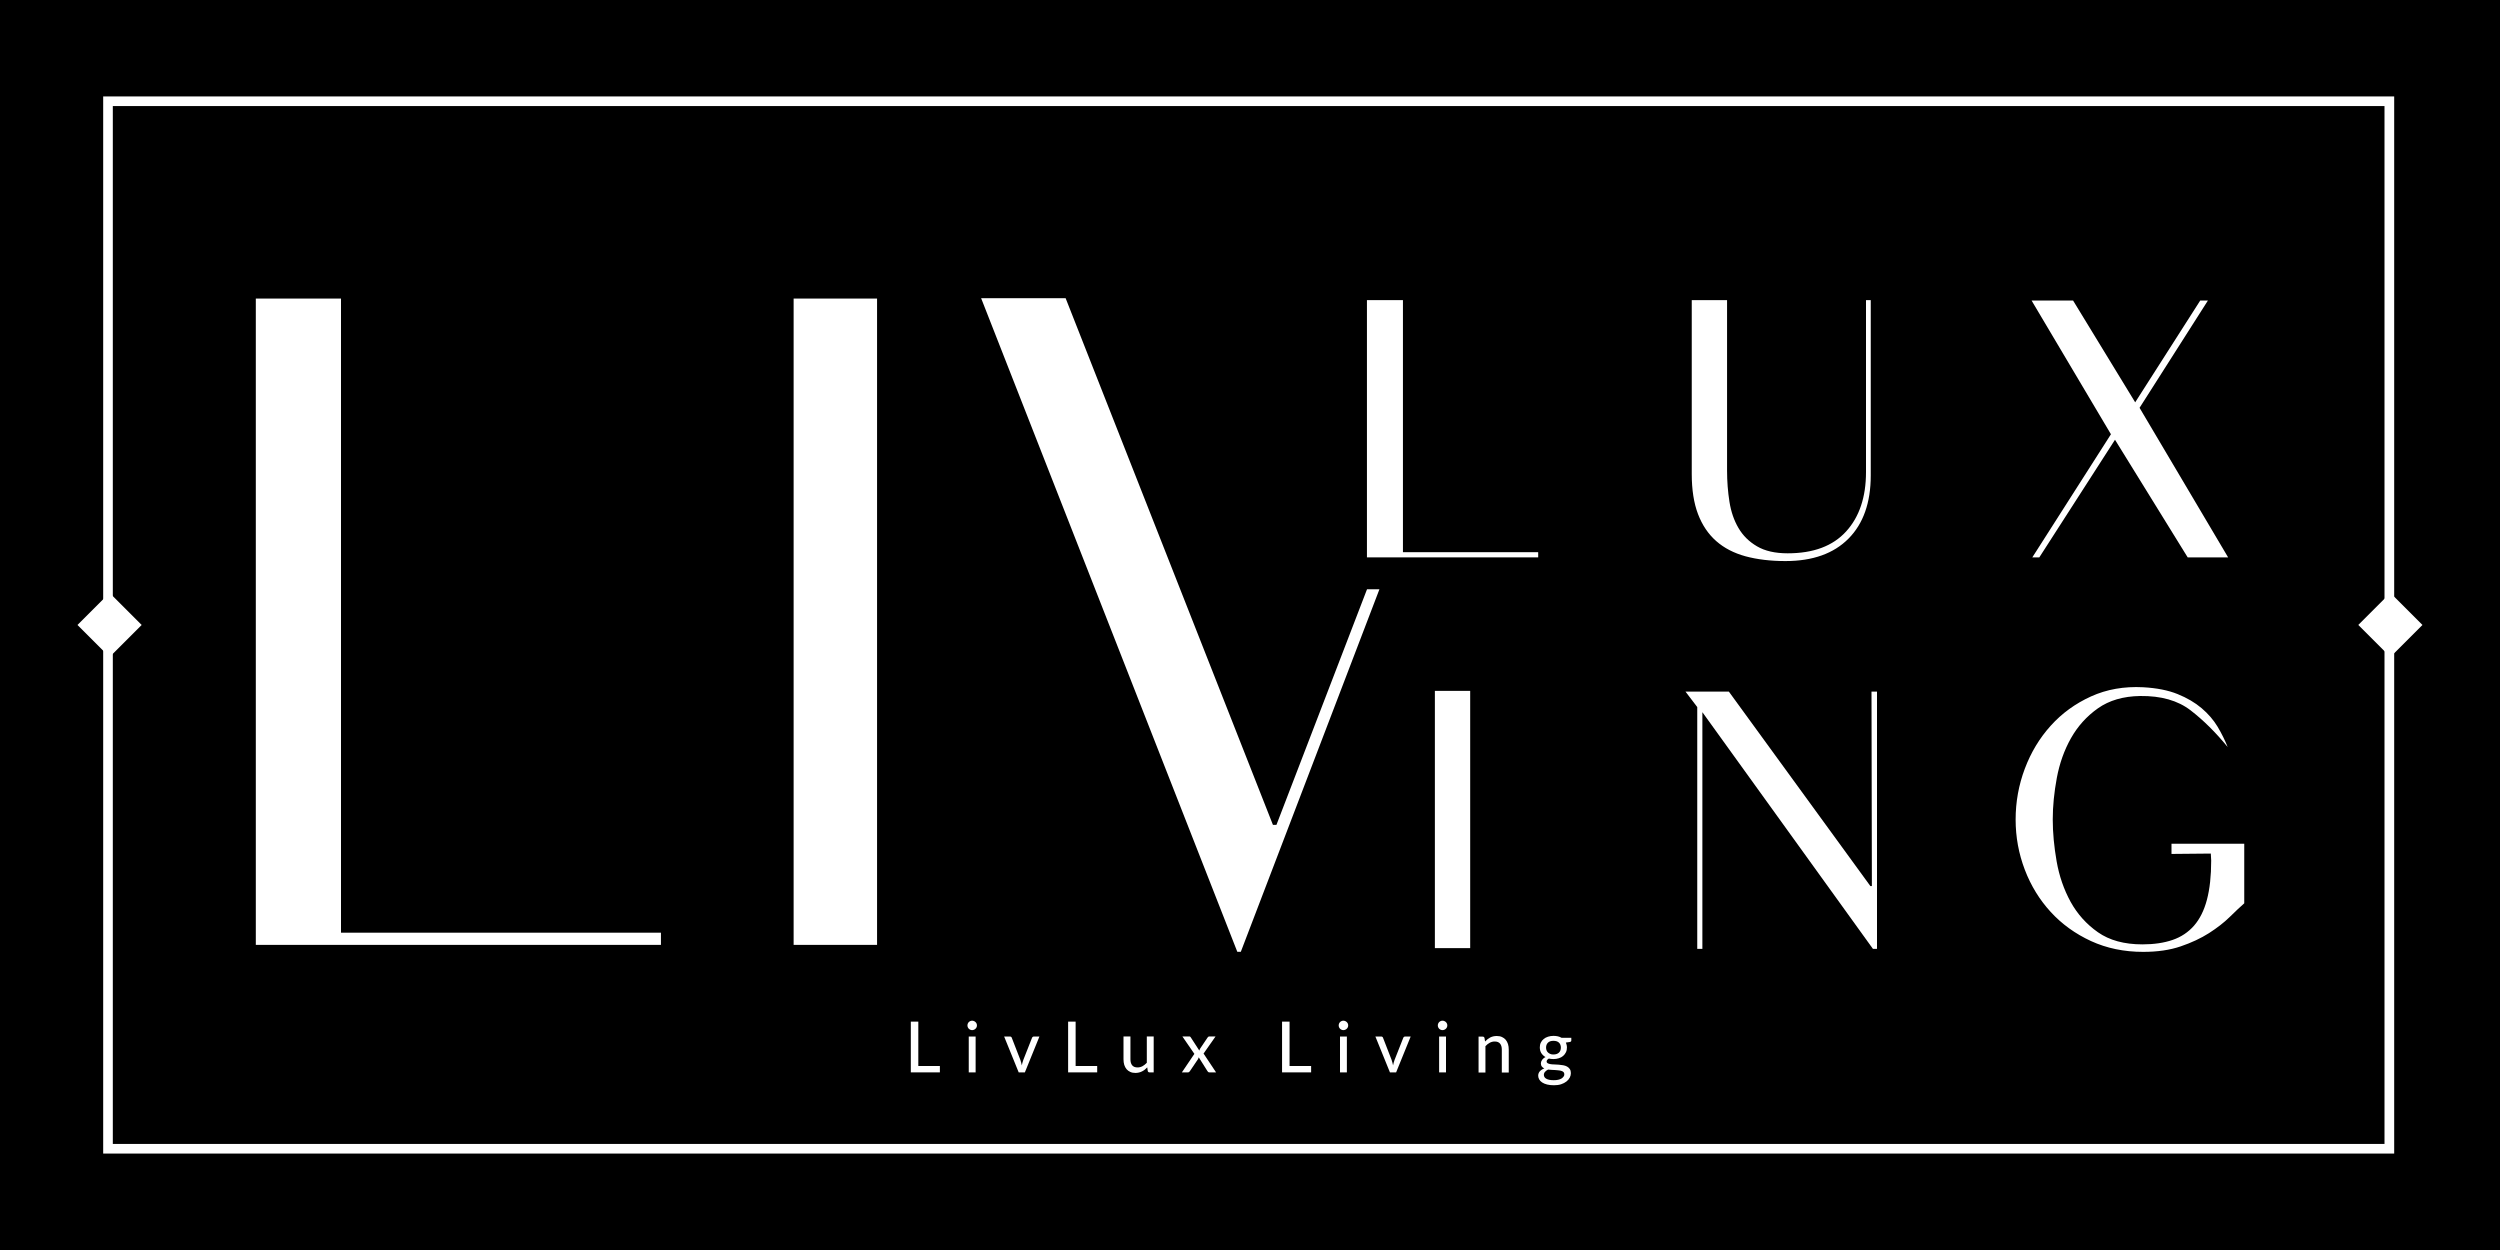
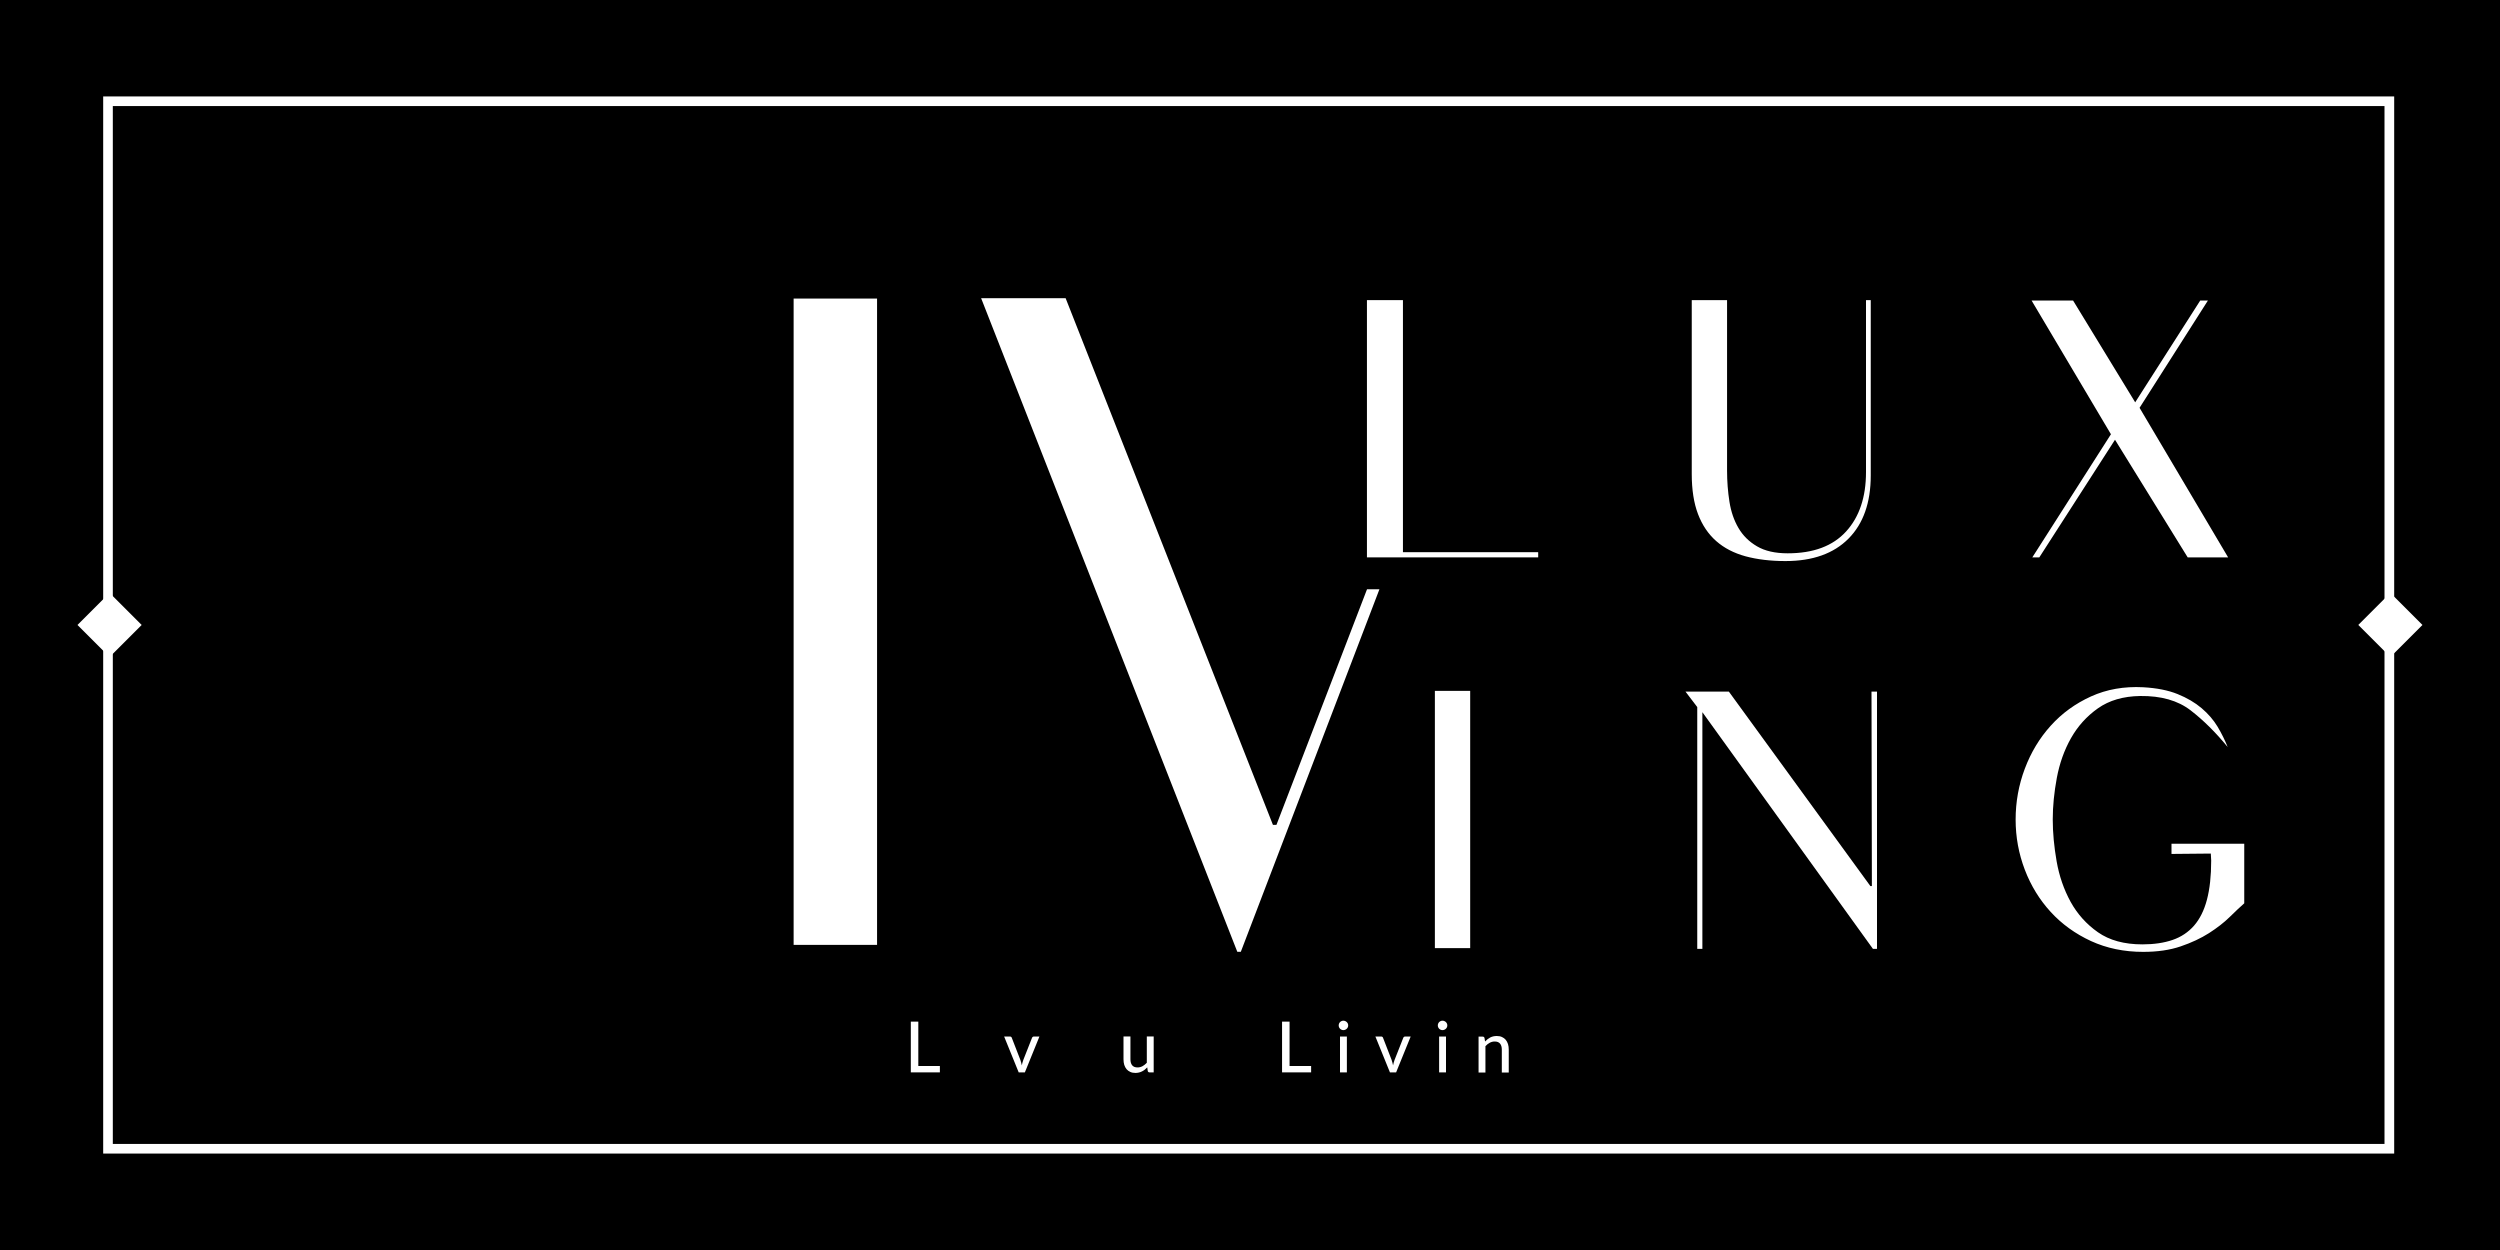
<svg xmlns="http://www.w3.org/2000/svg" height="2000" viewBox="0 0 4000 2000" width="4000">
  <path d="M0 0H4000V2000H0z" />
  <g fill="#fff">
    <g>
      <path d="M2244.7,883.6V480.2h-57.6v411.6h274v-8.3H2244.7z" />
      <path d="M2993.2,760.7c0,43.5-11.9,77.2-35.6,101.1c-23.7,23.9-57.3,35.9-100.9,35.9c-23.9,0-45.2-2.6-63.8-7.6 c-18.6-5.1-34.3-13.2-47-24.4c-12.7-11.2-22.4-25.6-29.1-43.2c-6.7-17.6-10-39-10-64.1V480.2h56.5V753c0,17.3,1.3,33.8,3.8,49.7 c2.5,15.9,7.3,29.9,14.4,42c7.1,12.2,17,22,29.7,29.4c12.7,7.5,29.1,11.2,49.1,11.2c41.2,0,72.3-11.7,93.5-35 c21.2-23.3,31.8-55,31.8-95V480.2h7.6V760.7z" />
      <path d="M3250.5,480.8h66.4l99.4,162.9l104.1-162.9h12.3l-109.4,171.7l141.7,239.3h-64.7L3384,703.6l-121.1,188.2 h-11.2l125.8-197L3250.5,480.8z" />
      <path d="M2352.3,1517h-56.5v-411.6h56.5V1517z" />
      <path d="M2766.2,1106.6l226.4,311.1h2.4l-0.6-311.1h8.8v411.6h-6.5l-272.9-378.7v378.7h-8.2v-386.9l-18.8-24.7H2766.2 z" />
      <path d="M3564.3,1195.3c-19.2-23.5-39-43.1-59.4-58.8c-20.4-15.7-47.2-23.3-80.6-22.9c-27.1,0.4-49.6,7-67.6,19.7 c-18,12.7-32.4,28.7-43.2,47.9c-10.8,19.2-18.3,40.4-22.6,63.5c-4.3,23.1-6.5,45.3-6.5,66.4c0,21.2,2.1,43.5,6.2,67 c4.1,23.5,11.6,45.1,22.3,64.7c10.8,19.6,25.4,35.9,43.8,48.8c18.4,12.9,42.1,19.4,71.2,19.4c18.4,0,34.5-2.4,48.2-7.1 c13.7-4.7,25.2-12.4,34.4-22.9c9.2-10.6,16.1-24.4,20.6-41.5c4.5-17.1,6.8-37.9,6.8-62.6l-0.6-11.2l-62.9,0.6V1350h116.4v95.3 c-6.7,5.9-14.5,13.2-23.5,22.1c-9,8.8-20,17.3-32.9,25.6c-12.9,8.2-28,15.3-45.3,21.2c-17.3,5.9-37.3,8.8-60,8.8 c-30.6,0-58.4-5.8-83.5-17.3c-25.1-11.6-46.6-27.1-64.4-46.5c-17.8-19.4-31.7-41.9-41.5-67.6c-9.8-25.7-14.7-52.4-14.7-80.3 c0-28.2,4.9-55.4,14.7-81.4c9.8-26.1,23.6-49,41.5-68.8c17.8-19.8,39.3-35.4,64.4-46.8c25.1-11.4,52.9-16.3,83.5-14.7 c21.6,1.2,39.9,4.8,55,10.9c15.1,6.1,27.9,13.6,38.5,22.6c10.6,9,19.1,18.9,25.6,29.7C3554.6,1173.5,3559.9,1184.4,3564.3,1195.3z" />
-       <path d="M545.6,1492.3V477.7H409.3v1034.1h648.2v-19.5H545.6z" />
      <path d="M1269.8,477.7v1034.1h133.5V477.7H1269.8z" />
      <path d="M2187.2,942.9l-144.9,376.9h-5.6L1705,477.1h-135.2l409.9,1045.8h5.6l221.8-580.1H2187.2z" />
    </g>
    <g>
      <path d="M3830.7,1845.7H165.1V154.3h3665.6V1845.7z M180.5,1830.3h3634.7V169.7H180.5V1830.3z" />
      <g>
        <path d="M139 963.7H211.6V1036.3H139z" transform="rotate(45.001 175.359 1000.003)" />
        <path d="M3788.3 963.7H3860.9V1036.3H3788.3z" transform="rotate(45.001 3824.684 999.96)" />
      </g>
    </g>
    <g>
      <path d="M1503.8,1705.7v10.1h-46.5v-81.2h12v71H1503.8z" />
-       <path d="M1563.1,1640.7c0,1-0.2,2-0.6,2.9c-0.4,0.9-1,1.7-1.7,2.4c-0.7,0.7-1.5,1.2-2.5,1.6c-0.9,0.4-1.9,0.6-2.9,0.6 s-2-0.2-2.9-0.6c-0.9-0.4-1.7-0.9-2.4-1.6c-0.7-0.7-1.2-1.5-1.6-2.4c-0.4-0.9-0.6-1.9-0.6-2.9c0-1.1,0.2-2,0.6-3 c0.4-0.9,0.9-1.7,1.6-2.4c0.7-0.7,1.5-1.2,2.4-1.6s1.9-0.6,2.9-0.6s2,0.2,2.9,0.6c0.9,0.4,1.8,0.9,2.5,1.6 c0.7,0.7,1.3,1.5,1.7,2.4C1562.9,1638.6,1563.1,1639.6,1563.1,1640.7z M1561,1658.4v57.4h-11v-57.4H1561z" />
      <path d="M1663.1,1658.4l-23.3,57.4h-9.9l-23.3-57.4h9.1c0.9,0,1.6,0.2,2.1,0.6c0.6,0.4,0.9,0.9,1.1,1.6l13.7,35.3 c0.5,1.5,0.9,2.9,1.3,4.4c0.4,1.5,0.7,2.9,1,4.3c0.3-1.4,0.6-2.9,1-4.3c0.4-1.4,0.8-2.9,1.4-4.4l13.9-35.3 c0.2-0.6,0.6-1.2,1.2-1.6c0.6-0.4,1.2-0.6,2-0.6H1663.1z" />
-       <path d="M1755.5,1705.7v10.1H1709v-81.2h12v71H1755.5z" />
      <path d="M1845.9,1658.4v57.4h-6.6c-1.5,0-2.5-0.7-2.9-2.2l-0.8-5.8c-1.2,1.3-2.5,2.5-3.9,3.6c-1.4,1.1-2.8,2-4.4,2.8 c-1.5,0.8-3.2,1.4-4.9,1.8c-1.7,0.4-3.6,0.7-5.6,0.7c-3.2,0-5.9-0.5-8.3-1.6c-2.4-1.1-4.4-2.5-6-4.4c-1.6-1.9-2.8-4.2-3.7-6.9 c-0.8-2.7-1.2-5.6-1.2-8.9v-36.6h11.1v36.6c0,4.1,0.9,7.3,2.8,9.6c1.9,2.3,4.8,3.4,8.6,3.4c2.8,0,5.5-0.7,7.9-2 c2.4-1.3,4.7-3.2,6.9-5.5v-42.1H1845.9z" />
-       <path d="M1945.7,1715.8h-10.6c-0.9,0-1.6-0.2-2.1-0.7c-0.5-0.5-0.9-1-1.2-1.5l-13.8-21.9c-0.2,0.6-0.4,1.1-0.6,1.6 c-0.2,0.5-0.4,1-0.7,1.5l-12.7,18.8c-0.4,0.5-0.8,1-1.3,1.5c-0.5,0.5-1.1,0.7-1.9,0.7h-9.8l20-29.6l-19.2-27.9h10.6 c0.9,0,1.5,0.1,1.9,0.4s0.7,0.7,1,1.2l13.6,21c0.2-0.6,0.4-1.1,0.6-1.7c0.2-0.5,0.5-1.1,0.9-1.7l11.7-17.4 c0.7-1.2,1.6-1.8,2.7-1.8h10.1l-19.2,27.4L1945.7,1715.8z" />
      <path d="M2097.8,1705.7v10.1h-46.5v-81.2h12v71H2097.8z" />
      <path d="M2157.1,1640.7c0,1-0.2,2-0.6,2.9c-0.4,0.9-1,1.7-1.7,2.4c-0.7,0.7-1.5,1.2-2.5,1.6c-0.9,0.4-1.9,0.6-2.9,0.6 s-2-0.2-2.9-0.6c-0.9-0.4-1.7-0.9-2.4-1.6c-0.7-0.7-1.2-1.5-1.6-2.4c-0.4-0.9-0.6-1.9-0.6-2.9c0-1.1,0.2-2,0.6-3 c0.4-0.9,0.9-1.7,1.6-2.4c0.7-0.7,1.5-1.2,2.4-1.6s1.9-0.6,2.9-0.6s2,0.2,2.9,0.6c0.9,0.4,1.8,0.9,2.5,1.6 c0.7,0.7,1.3,1.5,1.7,2.4C2156.9,1638.6,2157.1,1639.6,2157.1,1640.7z M2155,1658.4v57.4h-11v-57.4H2155z" />
      <path d="M2257.1,1658.4l-23.3,57.4h-9.9l-23.3-57.4h9.1c0.9,0,1.6,0.2,2.1,0.6c0.6,0.4,0.9,0.9,1.1,1.6l13.7,35.3 c0.5,1.5,0.9,2.9,1.3,4.4c0.4,1.5,0.7,2.9,1,4.3c0.3-1.4,0.6-2.9,1-4.3c0.4-1.4,0.8-2.9,1.4-4.4l13.9-35.3 c0.2-0.6,0.6-1.2,1.2-1.6c0.6-0.4,1.2-0.6,2-0.6H2257.1z" />
      <path d="M2315.7,1640.7c0,1-0.2,2-0.6,2.9c-0.4,0.9-1,1.7-1.7,2.4c-0.7,0.7-1.5,1.2-2.5,1.6c-0.9,0.4-1.9,0.6-2.9,0.6 s-2-0.2-2.9-0.6c-0.9-0.4-1.7-0.9-2.4-1.6c-0.7-0.7-1.2-1.5-1.6-2.4c-0.4-0.9-0.6-1.9-0.6-2.9c0-1.1,0.2-2,0.6-3 c0.4-0.9,0.9-1.7,1.6-2.4c0.7-0.7,1.5-1.2,2.4-1.6s1.9-0.6,2.9-0.6s2,0.2,2.9,0.6c0.9,0.4,1.8,0.9,2.5,1.6 c0.7,0.7,1.3,1.5,1.7,2.4C2315.5,1638.6,2315.7,1639.6,2315.7,1640.7z M2313.6,1658.4v57.4h-11v-57.4H2313.6z" />
      <path d="M2376.1,1666.4c1.2-1.3,2.5-2.5,3.9-3.6s2.8-2,4.3-2.8c1.5-0.8,3.2-1.4,4.9-1.8c1.8-0.4,3.6-0.6,5.6-0.6 c3.2,0,5.9,0.5,8.3,1.6c2.4,1.1,4.4,2.5,6,4.4c1.6,1.9,2.8,4.2,3.7,6.9c0.8,2.7,1.2,5.6,1.2,8.9v36.6h-11.1v-36.6 c0-4.1-0.9-7.3-2.8-9.6c-1.9-2.3-4.8-3.4-8.6-3.4c-2.8,0-5.5,0.7-7.9,2c-2.5,1.3-4.8,3.2-6.9,5.5v42.1h-11v-57.4h6.6 c1.5,0,2.5,0.7,2.9,2.2L2376.1,1666.4z" />
-       <path d="M2514.1,1660.6v4.1c0,1.4-0.8,2.2-2.5,2.5l-6.2,0.9c0.5,1.2,0.9,2.4,1.2,3.7c0.3,1.3,0.5,2.7,0.5,4.1 c0,2.8-0.5,5.4-1.6,7.7c-1.1,2.3-2.6,4.2-4.5,5.9c-1.9,1.6-4.2,2.9-6.9,3.7c-2.7,0.9-5.6,1.3-8.7,1.3c-2.6,0-5-0.3-7.3-0.8 c-1.1,0.7-2,1.4-2.6,2.2c-0.6,0.8-0.9,1.6-0.9,2.4c0,1.3,0.6,2.3,1.7,2.9c1.1,0.6,2.6,1.1,4.4,1.4c1.8,0.3,3.8,0.5,6.2,0.5 c2.3,0.1,4.7,0.2,7.1,0.4c2.4,0.2,4.7,0.5,7.1,0.9c2.3,0.4,4.4,1.1,6.2,2.1c1.8,1,3.2,2.3,4.4,4c1.1,1.7,1.7,3.9,1.7,6.5 c0,2.5-0.6,4.9-1.8,7.2c-1.2,2.3-3,4.4-5.3,6.2c-2.3,1.8-5.2,3.3-8.5,4.4c-3.4,1.1-7.2,1.6-11.4,1.6c-4.3,0-8-0.4-11.1-1.2 c-3.1-0.8-5.8-1.9-7.9-3.3c-2.1-1.4-3.7-3-4.7-4.9c-1-1.8-1.6-3.8-1.6-5.8c0-2.8,0.9-5.2,2.6-7.1c1.7-1.9,4.1-3.5,7.2-4.6 c-1.7-0.8-3-1.8-4-3.1c-1-1.3-1.5-3-1.5-5.2c0-0.8,0.2-1.7,0.5-2.6c0.3-0.9,0.8-1.8,1.4-2.7c0.6-0.9,1.4-1.7,2.3-2.5 c0.9-0.8,2-1.5,3.2-2.1c-2.8-1.6-5-3.7-6.7-6.3c-1.6-2.6-2.4-5.7-2.4-9.2c0-2.8,0.5-5.4,1.6-7.6c1.1-2.3,2.6-4.2,4.6-5.8 c1.9-1.6,4.3-2.9,7-3.7c2.7-0.9,5.6-1.3,8.8-1.3c5,0,9.3,1,12.8,3.1H2514.1z M2502.9,1718.8c0-1.4-0.4-2.4-1.1-3.3 c-0.8-0.8-1.8-1.5-3.1-1.9c-1.3-0.5-2.8-0.8-4.6-1c-1.7-0.2-3.6-0.4-5.5-0.5c-1.9-0.1-3.9-0.2-5.9-0.3c-2-0.1-3.9-0.3-5.8-0.5 c-2,1-3.6,2.2-4.8,3.6c-1.3,1.4-1.9,3-1.9,4.9c0,1.2,0.3,2.3,0.9,3.4c0.6,1.1,1.6,2,2.9,2.7c1.3,0.8,2.9,1.4,4.9,1.8 c2,0.4,4.3,0.6,7.1,0.6c2.7,0,5.1-0.2,7.2-0.7c2.1-0.5,3.8-1.1,5.2-2s2.5-1.9,3.2-3C2502.6,1721.5,2502.9,1720.2,2502.9,1718.8z M2485.4,1687.2c2,0,3.7-0.3,5.2-0.8c1.5-0.5,2.7-1.3,3.7-2.2c1-1,1.8-2.1,2.3-3.5c0.5-1.4,0.8-2.8,0.8-4.5c0-3.3-1-6-3-7.9 c-2-2-5-3-8.9-3c-3.9,0-6.8,1-8.8,3c-2,2-3,4.6-3,7.9c0,1.6,0.3,3.1,0.8,4.4s1.3,2.5,2.3,3.4c1,1,2.2,1.7,3.7,2.3 C2481.7,1686.9,2483.4,1687.2,2485.4,1687.2z" />
    </g>
  </g>
</svg>